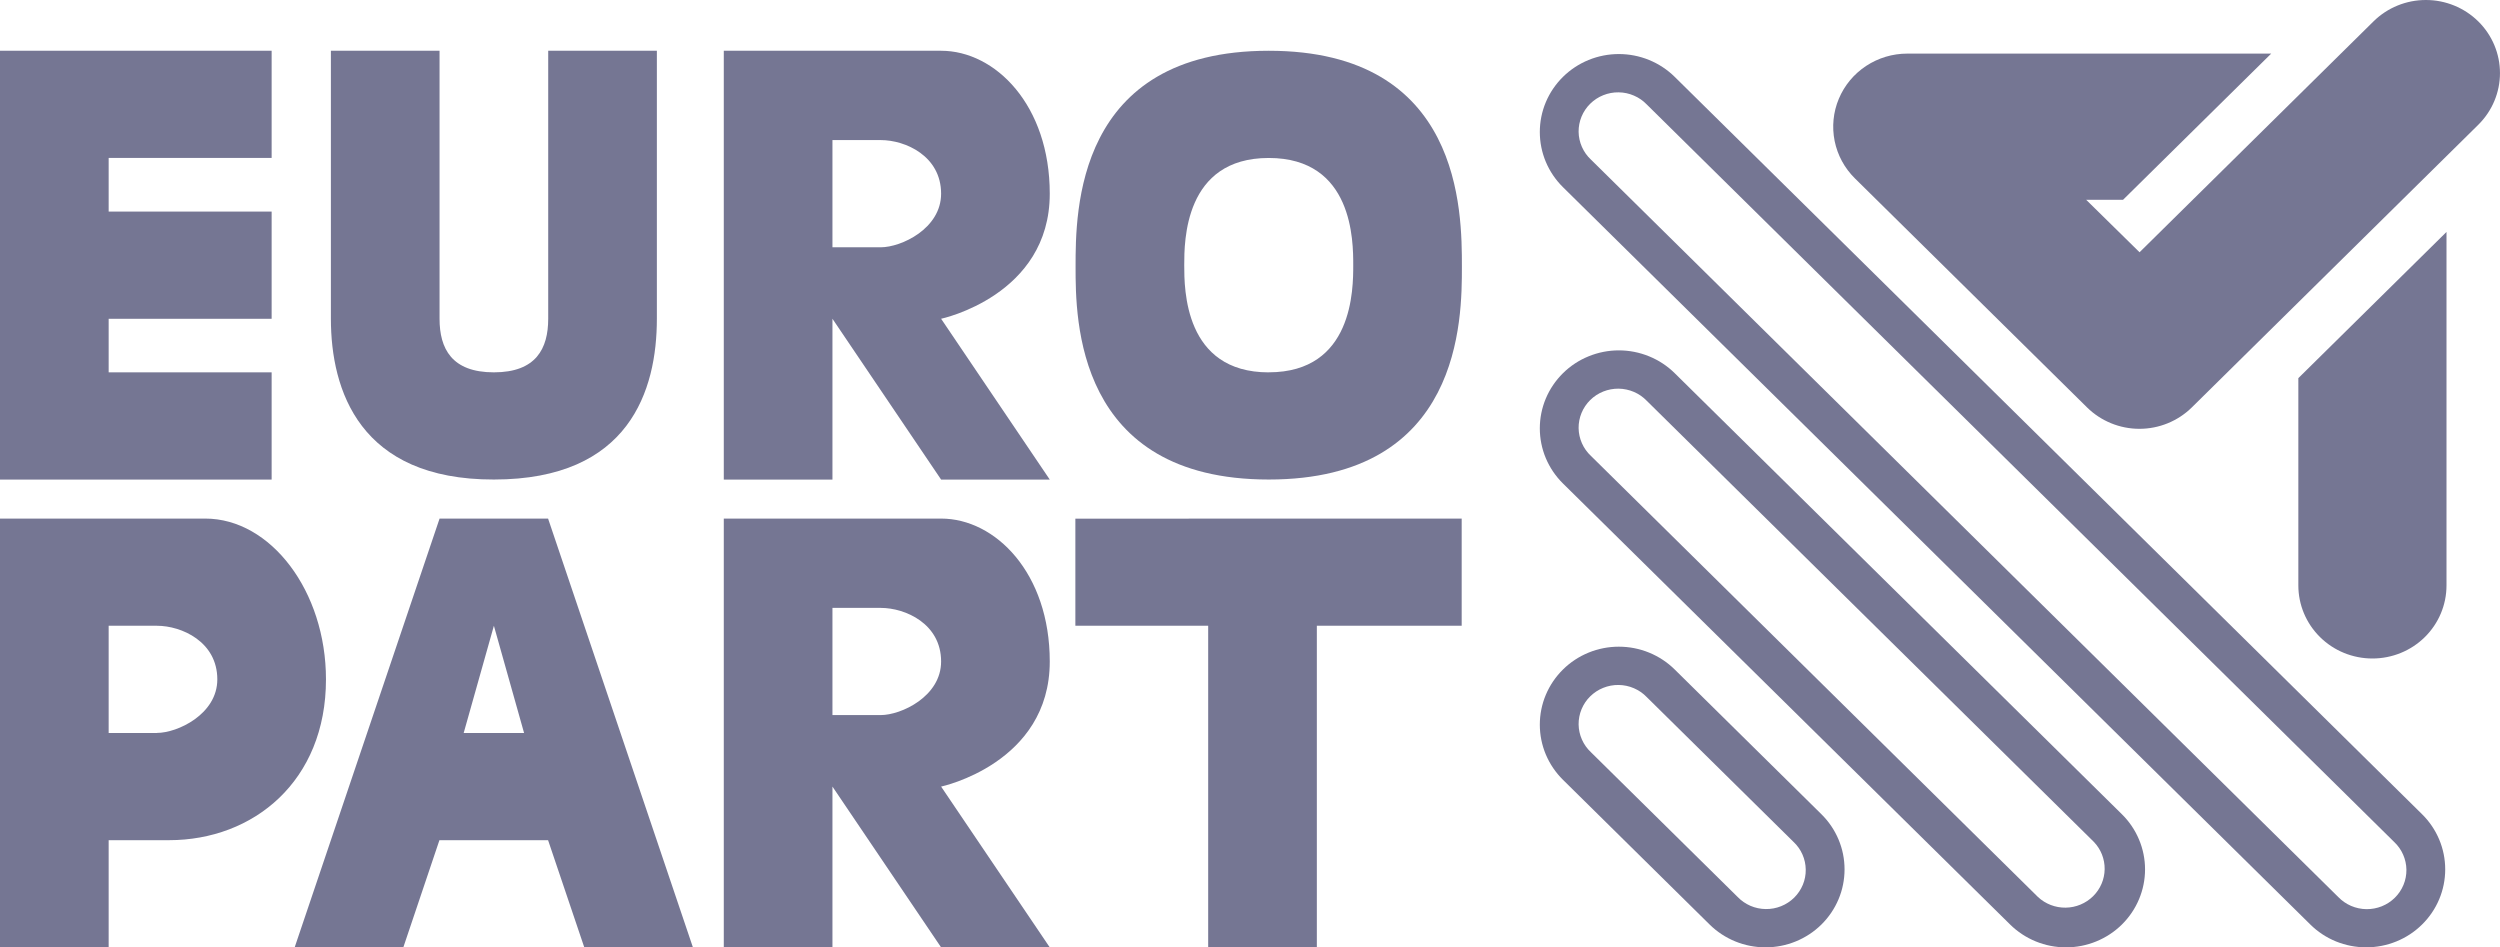
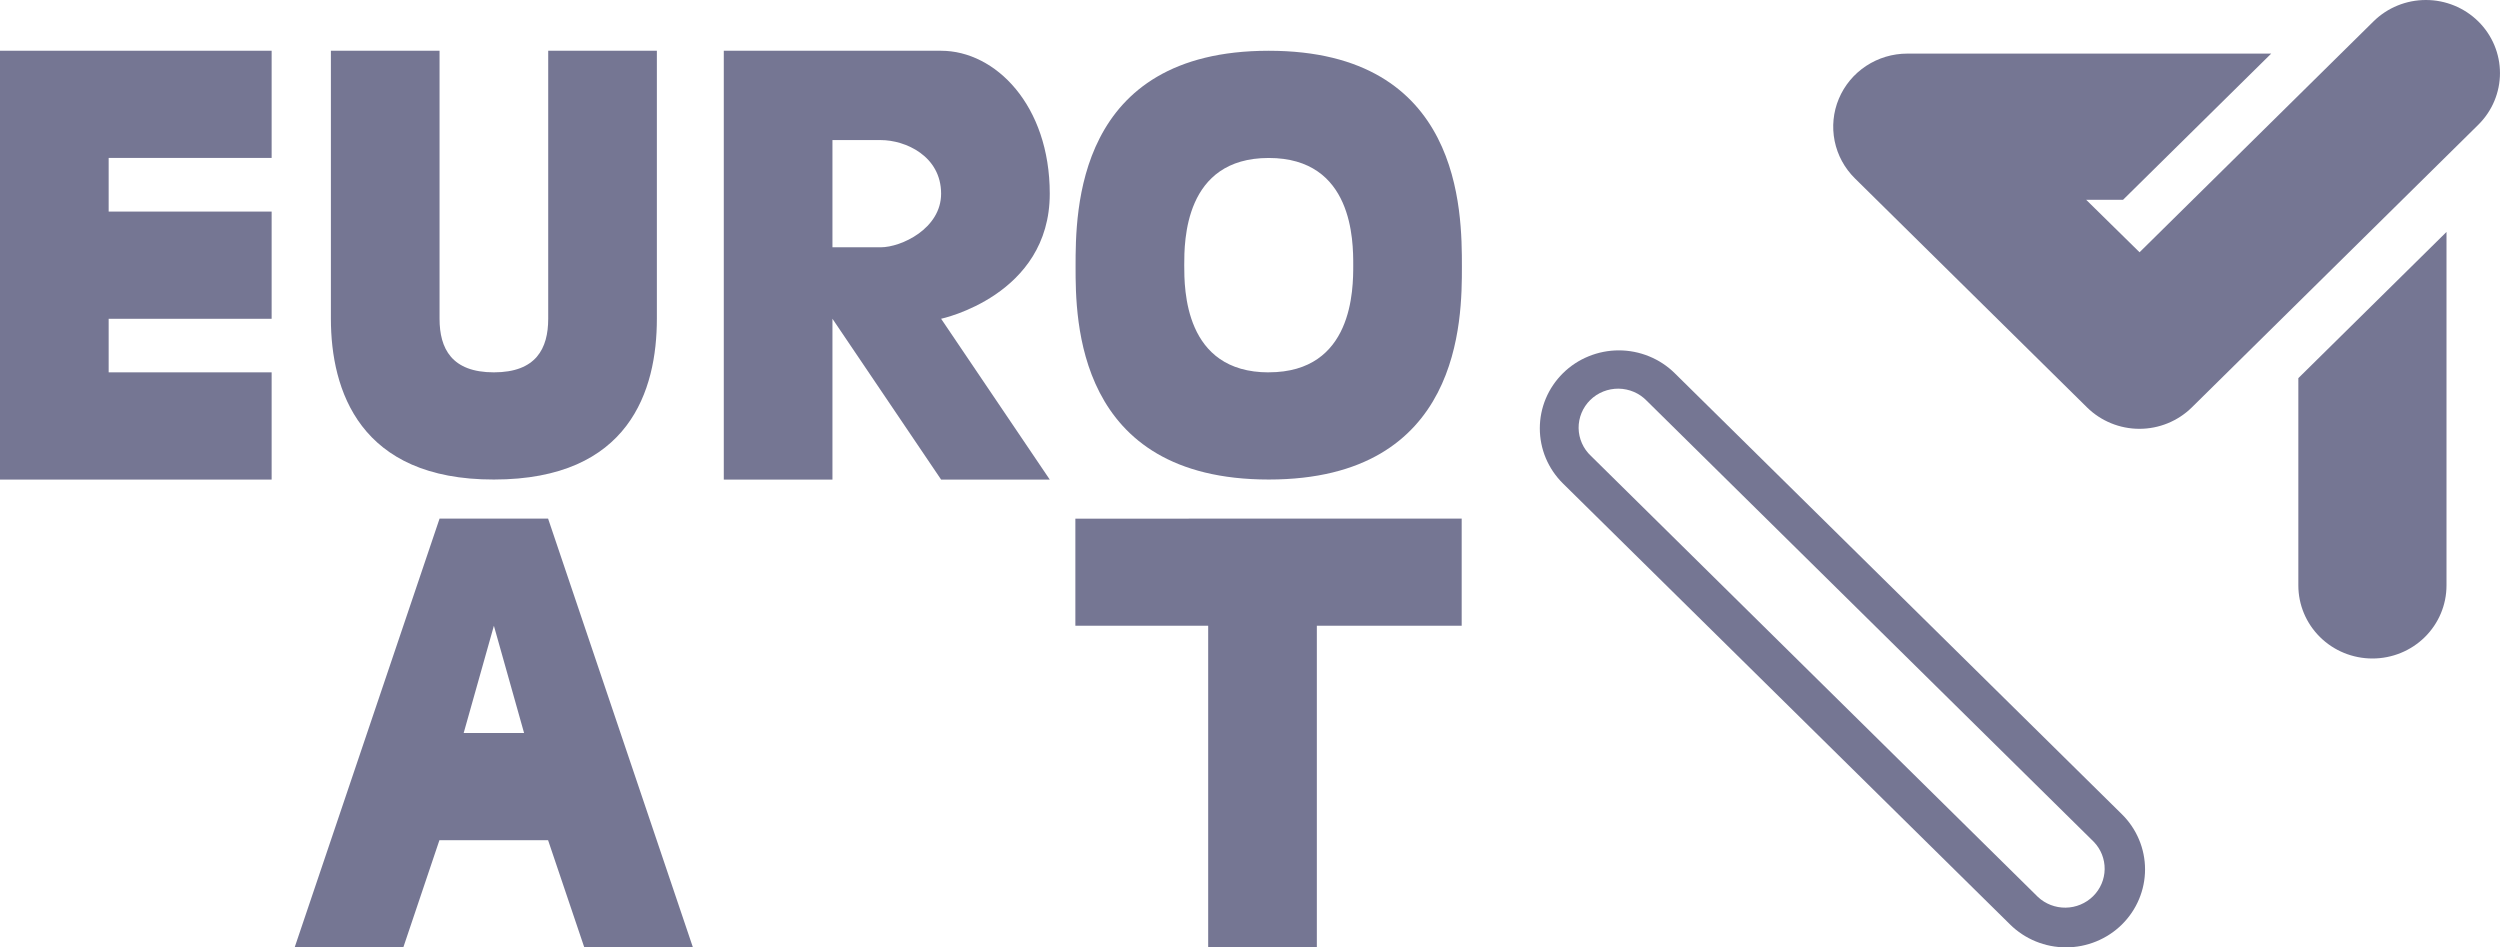
<svg xmlns="http://www.w3.org/2000/svg" width="95" height="36" viewBox="0 0 95 36" fill="none">
  <g clip-path="url(#clip0_3530_635)">
-     <path fill-rule="evenodd" clip-rule="evenodd" d="M39.891 25.137C39.891 21.776 37.826 19.706 35.762 19.706H27.504V36H31.633V29.89L35.762 36H39.891L35.762 29.89C35.762 29.89 39.891 29.014 39.891 25.137ZM33.468 27.173H31.633V23.1H33.468C34.407 23.1 35.762 23.705 35.762 25.137C35.762 26.466 34.245 27.173 33.468 27.173Z" fill="#757693" />
    <path fill-rule="evenodd" clip-rule="evenodd" d="M18.767 18.222C23.925 18.222 24.961 14.828 24.961 12.112V1.928H20.832V12.112C20.832 13.245 20.372 14.149 18.767 14.149C17.163 14.149 16.703 13.245 16.703 12.112V1.928H12.574V12.112C12.574 14.828 13.663 18.23 18.767 18.222Z" fill="#757693" />
    <path fill-rule="evenodd" clip-rule="evenodd" d="M16.704 19.706L11.197 36H15.326L16.698 31.927H20.827L22.203 36H26.331L20.827 19.706H16.704ZM17.62 27.853L18.768 23.779L19.915 27.853H17.62Z" fill="#757693" />
    <path fill-rule="evenodd" clip-rule="evenodd" d="M10.322 14.149H4.129V12.114H10.322V8.04H4.129V6.001H10.322V1.928H0V18.224H10.322V14.149Z" fill="#757693" />
    <path fill-rule="evenodd" clip-rule="evenodd" d="M48.212 1.929C40.872 1.929 40.872 8.04 40.872 10.138C40.872 12.113 40.872 18.222 48.212 18.222C55.552 18.222 55.552 12.113 55.552 10.138C55.552 8.038 55.552 1.929 48.212 1.929ZM48.212 14.15C45.001 14.15 45.001 10.982 45.001 10.076C45.001 9.171 45.001 6.003 48.212 6.003C51.423 6.003 51.423 9.171 51.423 10.075C51.423 10.978 51.423 14.148 48.212 14.148V14.15Z" fill="#757693" />
-     <path fill-rule="evenodd" clip-rule="evenodd" d="M7.8 19.706H0V36H4.129V31.927H6.422C9.633 31.927 12.387 29.684 12.387 25.816C12.387 22.465 10.287 19.706 7.8 19.706ZM5.964 27.853H4.129V23.779H5.964C6.903 23.779 8.258 24.387 8.258 25.816C8.258 27.144 6.741 27.851 5.964 27.851V27.853Z" fill="#757693" />
    <path fill-rule="evenodd" clip-rule="evenodd" d="M40.864 23.777H45.911V35.998H50.04V23.777H55.544V19.706L40.864 19.709V23.777Z" fill="#757693" />
    <path fill-rule="evenodd" clip-rule="evenodd" d="M39.891 7.36C39.891 3.999 37.826 1.929 35.762 1.929H27.504V18.224H31.633V12.113L35.762 18.224H39.891L35.762 12.113C35.762 12.113 39.891 11.238 39.891 7.36ZM33.468 9.397H31.633V5.323H33.468C34.407 5.323 35.762 5.929 35.762 7.36C35.762 8.69 34.245 9.397 33.468 9.397Z" fill="#757693" />
    <path d="M90.193 0.813L81.303 9.586L79.274 7.592H80.676L86.306 2.037H72.477C71.92 2.037 71.376 2.2 70.913 2.505C70.45 2.81 70.089 3.244 69.876 3.752C69.663 4.259 69.608 4.818 69.716 5.357C69.825 5.896 70.093 6.39 70.487 6.779L79.308 15.482C79.836 16.002 80.552 16.295 81.298 16.295C82.045 16.295 82.761 16.002 83.289 15.482L94.174 4.742C94.702 4.221 94.999 3.515 94.999 2.778C94.999 2.041 94.703 1.335 94.175 0.814C93.647 0.293 92.931 -0 92.184 -0C91.438 -0.001 90.721 0.292 90.193 0.813Z" fill="#757693" />
    <path d="M87.337 22.246C87.337 22.983 87.633 23.689 88.162 24.21C88.689 24.731 89.405 25.023 90.152 25.023C90.899 25.023 91.615 24.731 92.143 24.21C92.671 23.689 92.967 22.983 92.967 22.246V8.814L87.337 14.369V22.246Z" fill="#757693" />
    <path d="M59.392 14.182C59.114 14.457 58.892 14.784 58.741 15.143C58.59 15.503 58.513 15.888 58.513 16.277C58.513 16.666 58.59 17.052 58.741 17.411C58.892 17.77 59.114 18.097 59.392 18.372L76.385 35.132C76.663 35.407 76.995 35.625 77.359 35.774C77.723 35.923 78.114 36 78.508 36C78.903 36 79.293 35.923 79.657 35.774C80.022 35.625 80.353 35.407 80.632 35.132C80.911 34.856 81.132 34.53 81.283 34.17C81.434 33.811 81.512 33.426 81.512 33.036C81.512 32.647 81.434 32.262 81.283 31.903C81.132 31.543 80.911 31.216 80.632 30.941L63.64 14.182C63.361 13.907 63.03 13.688 62.665 13.54C62.301 13.391 61.91 13.314 61.516 13.314C61.122 13.314 60.731 13.391 60.367 13.54C60.002 13.688 59.671 13.907 59.392 14.182ZM79.564 31.989C79.834 32.269 79.982 32.642 79.977 33.029C79.972 33.415 79.814 33.784 79.537 34.057C79.26 34.33 78.886 34.486 78.495 34.491C78.103 34.496 77.725 34.35 77.441 34.084L60.455 17.324C60.309 17.188 60.193 17.024 60.113 16.843C60.033 16.662 59.99 16.467 59.987 16.269C59.985 16.072 60.023 15.875 60.098 15.692C60.174 15.509 60.285 15.343 60.427 15.203C60.569 15.063 60.737 14.953 60.923 14.878C61.109 14.804 61.308 14.767 61.508 14.769C61.708 14.772 61.906 14.814 62.09 14.893C62.274 14.972 62.439 15.087 62.577 15.23L79.564 31.989Z" fill="#757693" />
-     <path d="M59.392 25.442C59.114 25.717 58.892 26.044 58.741 26.403C58.59 26.762 58.513 27.148 58.513 27.537C58.513 27.926 58.59 28.311 58.741 28.671C58.892 29.03 59.114 29.357 59.392 29.632L64.966 35.132C65.245 35.407 65.576 35.625 65.941 35.774C66.305 35.923 66.696 35.999 67.09 35.999C67.484 35.999 67.875 35.923 68.239 35.774C68.604 35.625 68.935 35.407 69.214 35.132C69.493 34.856 69.714 34.53 69.865 34.17C70.016 33.811 70.093 33.425 70.093 33.036C70.093 32.647 70.016 32.262 69.865 31.902C69.714 31.543 69.493 31.216 69.214 30.941L63.64 25.442C63.361 25.166 63.03 24.948 62.665 24.799C62.301 24.65 61.91 24.574 61.516 24.574C61.122 24.574 60.731 24.65 60.367 24.799C60.002 24.948 59.671 25.166 59.392 25.442ZM68.151 31.989C68.297 32.125 68.413 32.289 68.493 32.47C68.573 32.651 68.616 32.846 68.618 33.044C68.621 33.242 68.584 33.438 68.508 33.621C68.432 33.804 68.32 33.971 68.179 34.111C68.037 34.25 67.868 34.361 67.683 34.435C67.497 34.51 67.298 34.547 67.098 34.544C66.898 34.542 66.7 34.5 66.516 34.421C66.332 34.341 66.167 34.227 66.029 34.083L60.455 28.584C60.309 28.448 60.193 28.284 60.113 28.103C60.033 27.922 59.99 27.727 59.987 27.529C59.985 27.331 60.023 27.135 60.098 26.952C60.174 26.769 60.285 26.602 60.427 26.463C60.569 26.323 60.737 26.212 60.923 26.138C61.109 26.063 61.308 26.026 61.508 26.029C61.708 26.031 61.906 26.073 62.09 26.153C62.274 26.232 62.439 26.346 62.577 26.49L68.151 31.989Z" fill="#757693" />
-     <path d="M59.392 2.922C59.114 3.197 58.892 3.523 58.741 3.883C58.59 4.242 58.513 4.628 58.513 5.017C58.513 5.406 58.59 5.791 58.741 6.151C58.892 6.51 59.114 6.837 59.392 7.112L87.792 35.131C88.07 35.407 88.402 35.625 88.766 35.774C89.13 35.922 89.521 35.999 89.915 35.999C90.31 35.999 90.7 35.922 91.064 35.774C91.429 35.625 91.76 35.407 92.039 35.131C92.318 34.856 92.539 34.53 92.69 34.17C92.841 33.811 92.918 33.425 92.918 33.036C92.918 32.647 92.841 32.262 92.69 31.902C92.539 31.543 92.318 31.216 92.039 30.941L63.64 2.922C63.361 2.647 63.03 2.428 62.665 2.279C62.301 2.13 61.91 2.054 61.516 2.054C61.122 2.054 60.731 2.13 60.367 2.279C60.002 2.428 59.671 2.647 59.392 2.922ZM90.977 31.993C91.122 32.129 91.238 32.292 91.318 32.474C91.398 32.655 91.441 32.85 91.444 33.048C91.446 33.245 91.409 33.442 91.333 33.625C91.258 33.808 91.146 33.974 91.004 34.114C90.862 34.254 90.694 34.364 90.508 34.439C90.322 34.513 90.124 34.55 89.923 34.548C89.723 34.545 89.525 34.503 89.341 34.424C89.158 34.345 88.992 34.23 88.854 34.087L60.455 6.064C60.309 5.928 60.193 5.764 60.113 5.583C60.033 5.402 59.99 5.207 59.987 5.009C59.985 4.811 60.023 4.615 60.098 4.432C60.174 4.249 60.285 4.082 60.427 3.943C60.569 3.803 60.737 3.692 60.923 3.618C61.109 3.543 61.308 3.506 61.508 3.509C61.708 3.511 61.906 3.553 62.09 3.633C62.274 3.712 62.439 3.826 62.577 3.97L90.977 31.993Z" fill="#757693" />
  </g>
  <defs>
    <clipPath id="clip0_3530_635">
      <rect width="95" height="36" fill="white" />
    </clipPath>
  </defs>
</svg>